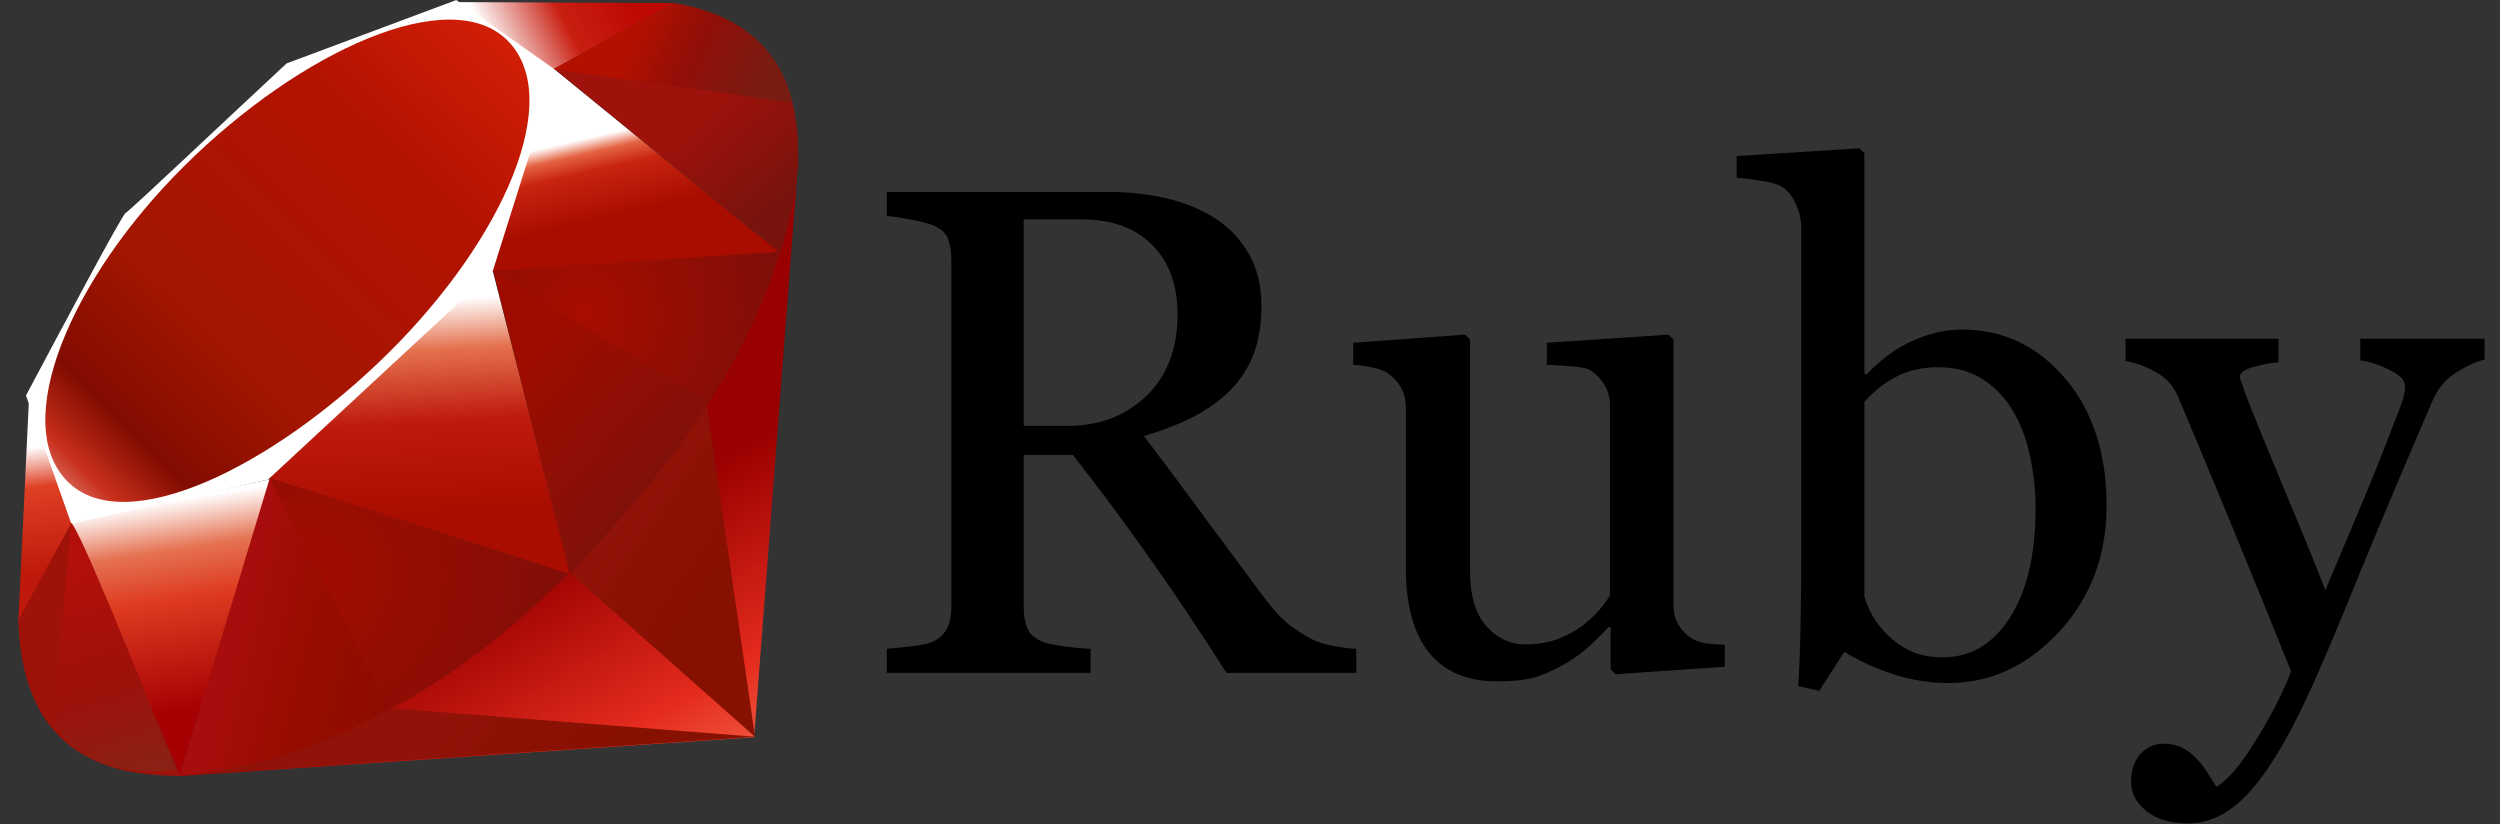
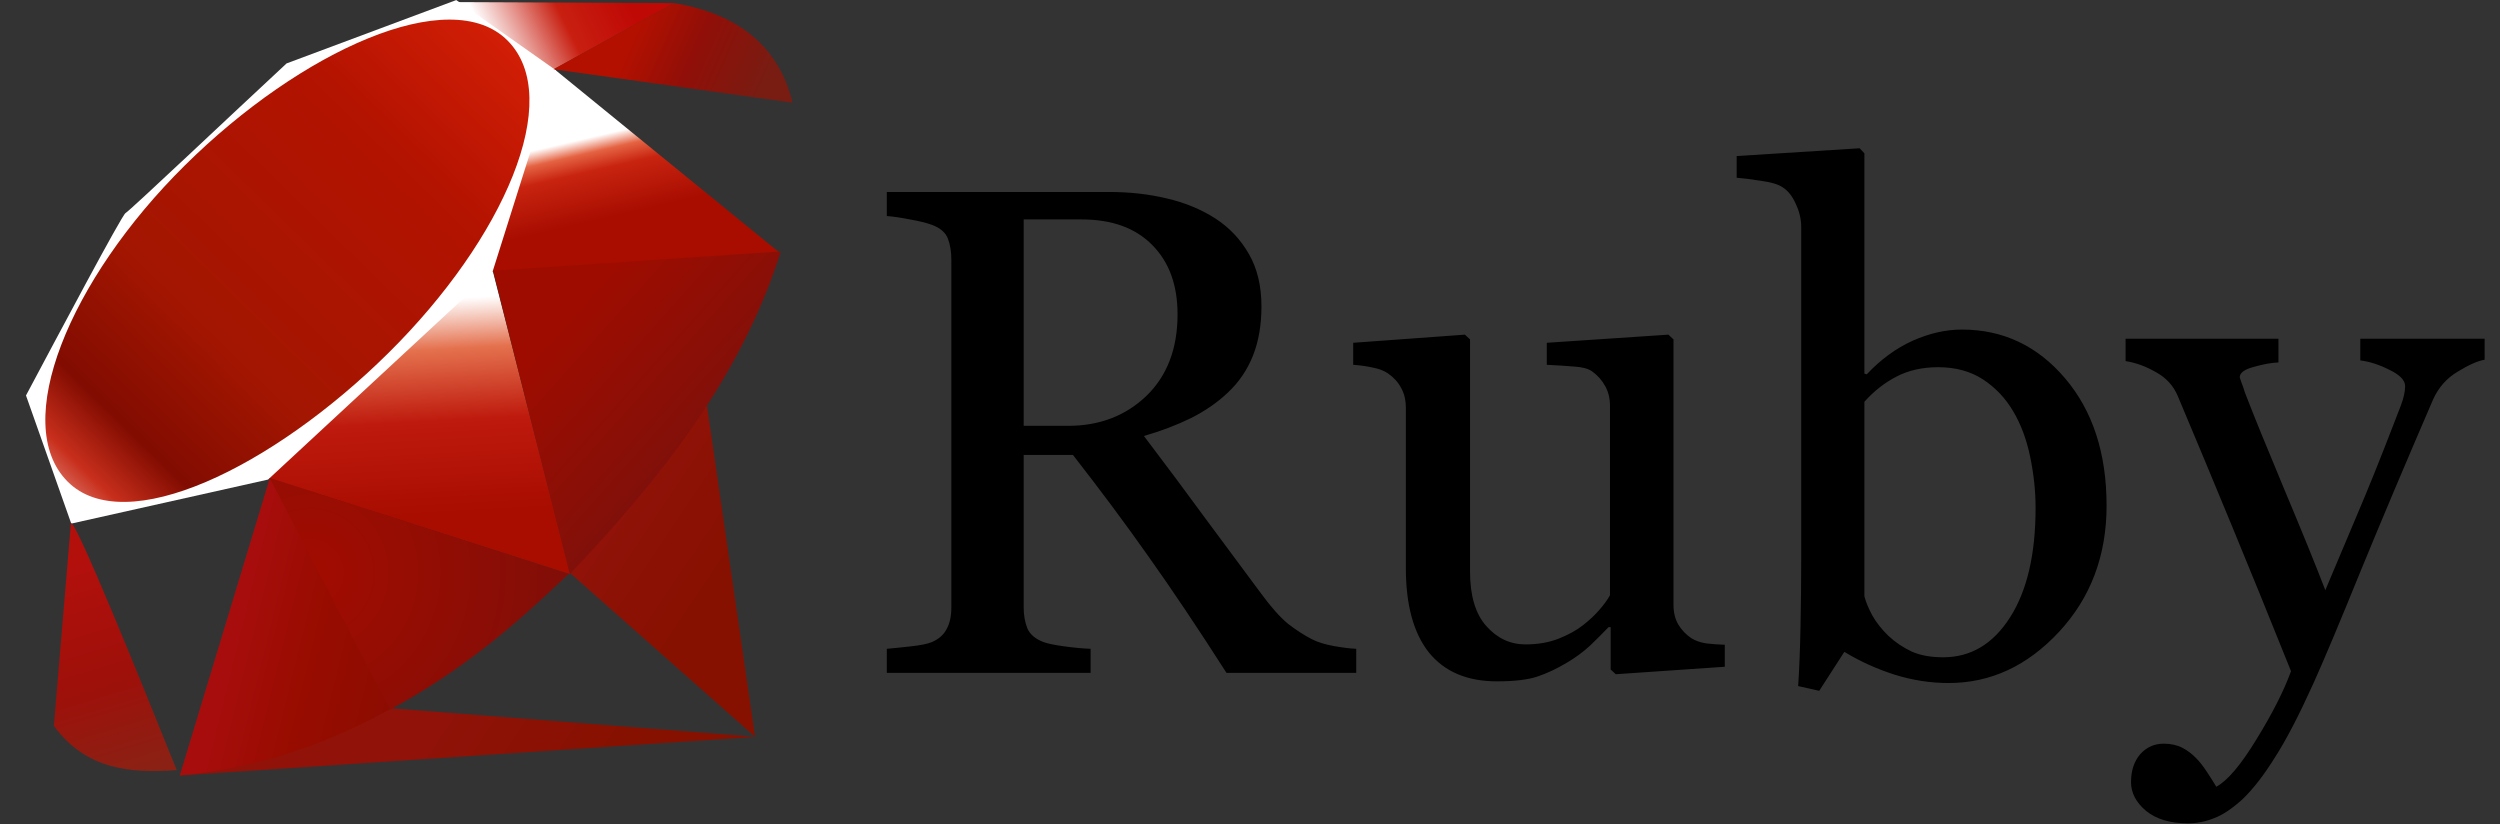
<svg xmlns="http://www.w3.org/2000/svg" width="91" height="30" viewBox="0 0 91 30">
  <rect x="0" y="0" width="91" height="30" fill="#333333" stroke="none" />
  <defs>
    <linearGradient id="l5brutauda" x1="84.75%" x2="58.254%" y1="111.023%" y2="64.494%">
      <stop offset="0%" stop-color="#FB7655" />
      <stop offset="41%" stop-color="#E42B1E" />
      <stop offset="99%" stop-color="#900" />
      <stop offset="100%" stop-color="#900" />
    </linearGradient>
    <linearGradient id="z245rkk8mb" x1="69.492%" x2="35.888%" y1="60.89%" y2="19.288%">
      <stop offset="0%" stop-color="#871101" />
      <stop offset="99%" stop-color="#911209" />
      <stop offset="100%" stop-color="#911209" />
    </linearGradient>
    <linearGradient id="2damdm395c" x1="75.774%" x2="38.978%" y1="52.297%" y2="49.428%">
      <stop offset="0%" stop-color="#871101" />
      <stop offset="99%" stop-color="#911209" />
      <stop offset="100%" stop-color="#911209" />
    </linearGradient>
    <linearGradient id="vhhevynzid" x1="50.006%" x2="57.471%" y1="7.234%" y2="79.135%">
      <stop offset="0%" stop-color="#FFF" />
      <stop offset="23%" stop-color="#E57252" />
      <stop offset="46%" stop-color="#DE3B20" />
      <stop offset="99%" stop-color="#A60003" />
      <stop offset="100%" stop-color="#A60003" />
    </linearGradient>
    <linearGradient id="s1zgbw3cze" x1="46.264%" x2="49.934%" y1="16.348%" y2="83.047%">
      <stop offset="0%" stop-color="#FFF" />
      <stop offset="23%" stop-color="#E4714E" />
      <stop offset="56%" stop-color="#BE1A0D" />
      <stop offset="99%" stop-color="#A80D00" />
      <stop offset="100%" stop-color="#A80D00" />
    </linearGradient>
    <linearGradient id="8b53howrlf" x1="36.965%" x2="49.528%" y1="33.018%" y2="70.966%">
      <stop offset="0%" stop-color="#FFF" />
      <stop offset="18%" stop-color="#E46342" />
      <stop offset="40%" stop-color="#C82410" />
      <stop offset="99%" stop-color="#A80D00" />
      <stop offset="100%" stop-color="#A80D00" />
    </linearGradient>
    <linearGradient id="c88rg6eolg" x1="13.609%" x2="85.764%" y1="50.98%" y2="38.648%">
      <stop offset="0%" stop-color="#FFF" />
      <stop offset="54%" stop-color="#C81F11" />
      <stop offset="99%" stop-color="#BF0905" />
      <stop offset="100%" stop-color="#BF0905" />
    </linearGradient>
    <linearGradient id="4qa2d1abzh" x1="48.593%" x2="50.047%" y1="21.135%" y2="79.056%">
      <stop offset="0%" stop-color="#FFF" />
      <stop offset="31%" stop-color="#DE4024" />
      <stop offset="99%" stop-color="#BF190B" />
      <stop offset="100%" stop-color="#BF190B" />
    </linearGradient>
    <linearGradient id="g790r9jj5i" x1="-20.667%" x2="104.242%" y1="121.743%" y2="-5.922%">
      <stop offset="0%" stop-color="#BD0012" />
      <stop offset="7%" stop-color="#FFF" />
      <stop offset="17%" stop-color="#FFF" />
      <stop offset="27%" stop-color="#C82F1C" />
      <stop offset="33%" stop-color="#820C01" />
      <stop offset="46%" stop-color="#A31601" />
      <stop offset="72%" stop-color="#B31301" />
      <stop offset="99%" stop-color="#E82609" />
      <stop offset="100%" stop-color="#E82609" />
    </linearGradient>
    <linearGradient id="xsvlo6zndj" x1="58.792%" x2="11.964%" y1="58.893%" y2="50.075%">
      <stop offset="0%" stop-color="#8C0C01" />
      <stop offset="54%" stop-color="#990C00" />
      <stop offset="99%" stop-color="#A80D0E" />
      <stop offset="100%" stop-color="#A80D0E" />
    </linearGradient>
    <linearGradient id="chyrhyu5mk" x1="73.344%" x2="28.573%" y1="62.754%" y2="17.888%">
      <stop offset="0%" stop-color="#7E110B" />
      <stop offset="99%" stop-color="#9E0C00" />
      <stop offset="100%" stop-color="#9E0C00" />
    </linearGradient>
    <linearGradient id="gm3mmuqrtl" x1="90.906%" x2="59.388%" y1="74.122%" y2="39.704%">
      <stop offset="0%" stop-color="#79130D" />
      <stop offset="99%" stop-color="#9E120B" />
      <stop offset="100%" stop-color="#9E120B" />
    </linearGradient>
    <linearGradient id="51hza46joo" x1="51.615%" x2="38.473%" y1="101.717%" y2="11.993%">
      <stop offset="0%" stop-color="#8B2114" />
      <stop offset="43%" stop-color="#9E100A" />
      <stop offset="99%" stop-color="#B3100C" />
      <stop offset="100%" stop-color="#B3100C" />
    </linearGradient>
    <linearGradient id="4pgqpcbhop" x1="30.87%" x2="92.471%" y1="47.499%" y2="58.805%">
      <stop offset="0%" stop-color="#B31000" />
      <stop offset="44%" stop-color="#910F08" />
      <stop offset="99%" stop-color="#791C12" />
      <stop offset="100%" stop-color="#791C12" />
    </linearGradient>
    <radialGradient id="7s7jerglgm" cx="32.001%" cy="40.21%" r="133.453%" fx="32.001%" fy="40.21%" gradientTransform="matrix(.521 0 0 1 .153 0)">
      <stop offset="0%" stop-color="#A80D00" />
      <stop offset="99%" stop-color="#7E0E08" />
      <stop offset="100%" stop-color="#7E0E08" />
    </radialGradient>
    <radialGradient id="ystff5ojon" cx="13.549%" cy="40.86%" r="113.804%" fx="13.549%" fy="40.86%" gradientTransform="matrix(.777 0 0 1 .03 0)">
      <stop offset="0%" stop-color="#A30C00" />
      <stop offset="99%" stop-color="#800E08" />
      <stop offset="100%" stop-color="#800E08" />
    </radialGradient>
  </defs>
  <g fill="none">
    <path fill="#000" d="M49.367 24.492h-4.723c-1.047-1.636-1.995-3.05-2.844-4.243-.84-1.193-1.756-2.422-2.745-3.689h-1.793v5.551c0 .288.046.543.136.765.091.214.285.379.582.494.148.057.408.11.778.16.371.05.685.078.94.086v.876H32.28v-.876c.198-.016.482-.045.853-.086.379-.041.643-.095.791-.16.247-.107.425-.263.532-.47.115-.205.173-.468.173-.789V9.455c0-.288-.041-.543-.124-.765-.082-.222-.276-.39-.58-.505-.207-.074-.475-.14-.805-.198-.33-.065-.61-.107-.84-.123v-.876h8.098c.742 0 1.439.078 2.09.234.65.149 1.24.391 1.768.728.51.33.919.761 1.224 1.296.305.526.457 1.163.457 1.912 0 .674-.103 1.27-.309 1.788-.206.518-.51.966-.915 1.345-.37.353-.816.662-1.335.925-.52.255-1.092.473-1.719.654.866 1.143 1.583 2.105 2.152 2.886.577.781 1.281 1.731 2.114 2.85.363.493.688.86.977 1.098.296.23.59.419.878.567.214.107.482.19.803.247.322.057.59.09.804.098v.876zm-6.504-13.05c0-1.062-.305-1.9-.915-2.517-.61-.625-1.47-.938-2.584-.938h-2.102V15.5h1.62c1.138 0 2.086-.362 2.844-1.086.758-.732 1.137-1.723 1.137-2.973M62.782 24.27l-3.969.272-.185-.173v-1.542h-.075c-.197.206-.42.428-.667.666-.247.23-.532.44-.853.63-.371.221-.73.39-1.076.505-.346.115-.837.173-1.471.173-1.08 0-1.904-.35-2.473-1.049-.56-.707-.84-1.731-.84-3.071v-5.823c0-.296-.059-.543-.174-.74-.107-.206-.268-.382-.482-.53-.149-.1-.334-.169-.557-.21-.222-.05-.457-.082-.704-.099v-.802l4.067-.296.186.173v8.45c0 .88.198 1.542.593 1.986.396.444.87.666 1.422.666.454 0 .858-.07 1.212-.21.354-.14.651-.304.89-.493.223-.173.416-.354.581-.543.173-.197.305-.378.396-.543v-6.895c0-.272-.058-.51-.173-.716-.116-.213-.276-.394-.482-.542-.149-.1-.371-.157-.668-.173-.289-.025-.614-.045-.977-.062v-.802l4.427-.296.185.173v9.659c0 .28.058.518.173.715.116.198.276.366.482.506.149.09.326.152.532.185.206.025.433.041.68.05v.801M76.68 18.398c0 1.826-.578 3.36-1.732 4.602-1.154 1.241-2.493 1.862-4.018 1.862-.668 0-1.327-.103-1.978-.308-.643-.206-1.25-.481-1.818-.827l-.915 1.419-.766-.173c.04-.608.07-1.34.086-2.195.017-.856.025-1.682.025-2.48V8.258c0-.279-.066-.559-.198-.838-.124-.28-.284-.481-.482-.605-.157-.106-.42-.185-.791-.234-.363-.058-.656-.095-.878-.111v-.79l4.476-.283.173.185V13.6l.086.025c.511-.543 1.068-.95 1.67-1.222.61-.271 1.207-.407 1.792-.407 1.5 0 2.753.592 3.759 1.777 1.005 1.184 1.508 2.726 1.508 4.625m-2.584.087c0-.609-.066-1.23-.198-1.863s-.338-1.184-.618-1.653c-.28-.477-.647-.863-1.1-1.16-.454-.295-.998-.443-1.632-.443-.577 0-1.084.115-1.521.345-.429.222-.816.526-1.162.913v7.08c.05.198.144.428.284.691.148.263.346.514.593.753.248.23.528.419.841.567.313.14.697.21 1.15.21 1.006 0 1.818-.485 2.436-1.456.618-.97.927-2.298.927-3.984M77.57 28.464c0-.41.11-.748.333-1.011.231-.255.515-.383.853-.383.264 0 .49.05.68.148.19.099.359.227.507.383.124.123.256.292.396.506.14.213.251.39.334.53.412-.222.902-.802 1.471-1.74.577-.937.993-1.76 1.249-2.466-.783-1.95-1.492-3.693-2.127-5.23-.634-1.539-1.298-3.13-1.99-4.775-.157-.378-.42-.67-.792-.875-.37-.214-.741-.35-1.112-.407v-.815h5.564v.864c-.248.008-.545.062-.89.16-.347.09-.52.218-.52.383l.062.185c.05.123.09.242.123.357.314.815.792 1.99 1.435 3.528.643 1.53 1.141 2.755 1.496 3.676.37-.88.754-1.788 1.15-2.726.404-.946.853-2.06 1.347-3.343.058-.156.14-.37.248-.641.107-.28.16-.518.16-.716 0-.213-.19-.41-.568-.592-.371-.189-.726-.304-1.064-.345v-.79h4.526v.765c-.248.041-.573.185-.977.432-.404.238-.705.58-.903 1.024-.98 2.27-1.854 4.338-2.621 6.205-.758 1.866-1.335 3.24-1.731 4.12-.52 1.15-.985 2.047-1.397 2.689-.404.65-.8 1.16-1.187 1.53-.38.345-.725.575-1.039.69-.305.124-.622.185-.952.185-.643 0-1.15-.152-1.52-.456-.363-.305-.545-.654-.545-1.049" />
    <g>
-       <path fill="url(#l5brutauda)" d="M22.001 18.649L5.788 28.254 26.781 26.832 28.398 5.713z" transform="translate(.668 .002)" />
+       <path fill="url(#l5brutauda)" d="M22.001 18.649z" transform="translate(.668 .002)" />
      <path fill="url(#z245rkk8mb)" d="M26.816 26.818L25.011 14.393 20.096 20.868z" transform="translate(.668 .002)" />
      <path fill="url(#2damdm395c)" d="M26.84 26.818L13.621 25.783 5.858 28.227z" transform="translate(.668 .002)" />
-       <path fill="url(#vhhevynzid)" d="M5.877 28.229L9.179 17.436 1.912 18.986z" transform="translate(.668 .002)" />
      <path fill="url(#s1zgbw3cze)" d="M20.095 20.904L17.056 9.029 8.36 17.161z" transform="translate(.668 .002)" />
      <path fill="url(#8b53howrlf)" d="M27.709 9.196L19.489 2.498 17.2 9.881z" transform="translate(.668 .002)" />
      <path fill="url(#c88rg6eolg)" d="M23.865 0.11L19.03 2.776 15.98 0.074z" transform="translate(.668 .002)" />
-       <path fill="url(#4qa2d1abzh)" d="M0 22.607L2.025 18.922 0.387 14.532z" transform="translate(.668 .002)" />
      <path fill="#FFF" d="M.278 14.393l1.648 4.664 7.163-1.603 8.177-7.581 2.307-7.313L15.94 0 9.762 2.307c-1.946 1.806-5.723 5.38-5.86 5.446-.134.069-2.493 4.518-3.624 6.64z" transform="translate(.668 .002)" />
      <path fill="url(#g790r9jj5i)" d="M6.066 6.013c4.218-4.173 9.656-6.638 11.743-4.537 2.085 2.1-.126 7.205-4.345 11.377-4.218 4.171-9.588 6.772-11.674 4.672-2.087-2.1.058-7.34 4.276-11.512z" transform="translate(.668 .002)" />
      <path fill="url(#xsvlo6zndj)" d="M5.877 28.225l3.276-10.828 10.882 3.488c-3.935 3.68-8.31 6.792-14.158 7.34z" transform="translate(.668 .002)" />
      <path fill="url(#chyrhyu5mk)" d="M17.28 9.851l2.793 11.04c3.287-3.448 6.237-7.155 7.681-11.74l-10.474.7z" transform="translate(.668 .002)" />
-       <path fill="url(#gm3mmuqrtl)" d="M27.726 9.208c1.118-3.366 1.376-8.196-3.896-9.092L19.504 2.5l8.222 6.708z" transform="translate(.668 .002)" />
-       <path fill="#9E1209" d="M0 22.558c.155 5.556 4.172 5.639 5.884 5.687l-3.953-9.21L0 22.558z" transform="translate(.668 .002)" />
-       <path fill="url(#7s7jerglgm)" d="M17.296 9.868c2.525 1.549 7.615 4.66 7.718 4.716.16.09 2.194-3.421 2.656-5.406l-10.374.69z" transform="translate(.668 .002)" />
      <path fill="url(#ystff5ojon)" d="M9.149 17.397l4.38 8.431c2.59-1.4 4.618-3.108 6.476-4.937L9.149 17.397z" transform="translate(.668 .002)" />
      <path fill="url(#51hza46joo)" d="M1.913 19.046l-.62 7.373c1.17 1.596 2.782 1.735 4.472 1.61-1.223-3.036-3.665-9.106-3.852-8.983z" transform="translate(.668 .002)" />
      <path fill="url(#4pgqpcbhop)" d="M19.479 2.518l8.701 1.219C27.716 1.773 26.29.507 23.86.11l-4.38 2.408z" transform="translate(.668 .002)" />
    </g>
  </g>
</svg>